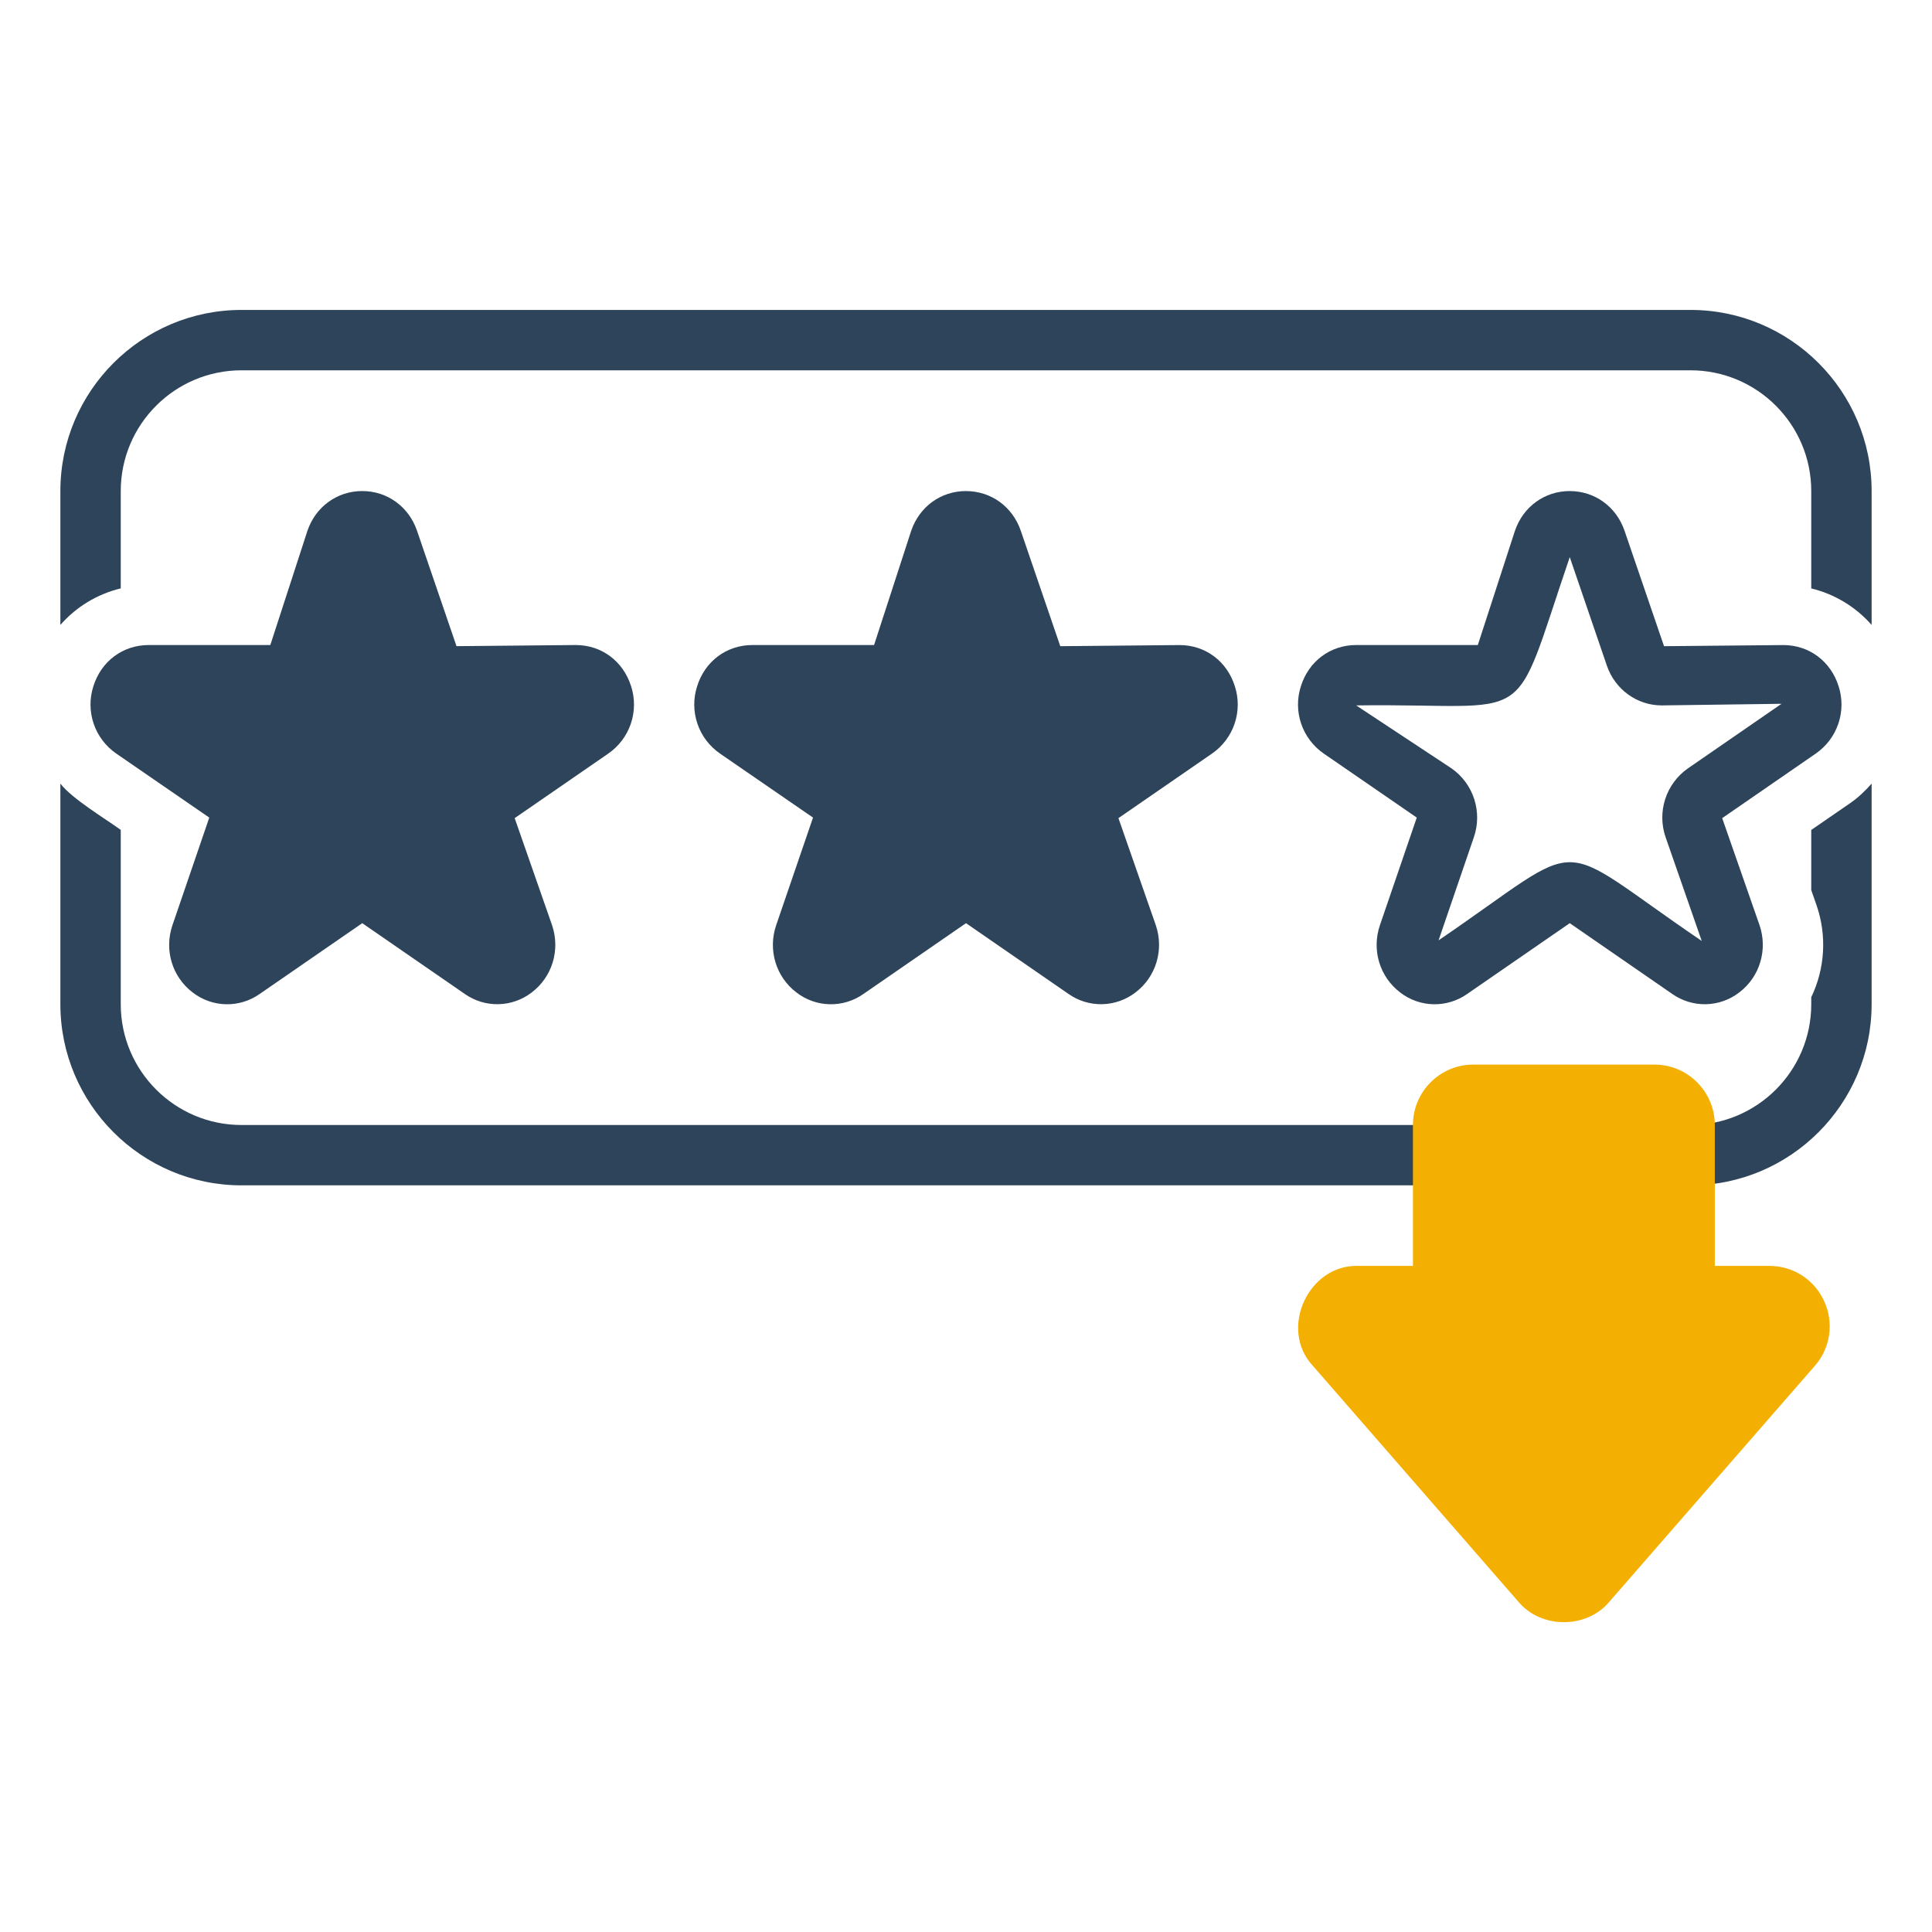
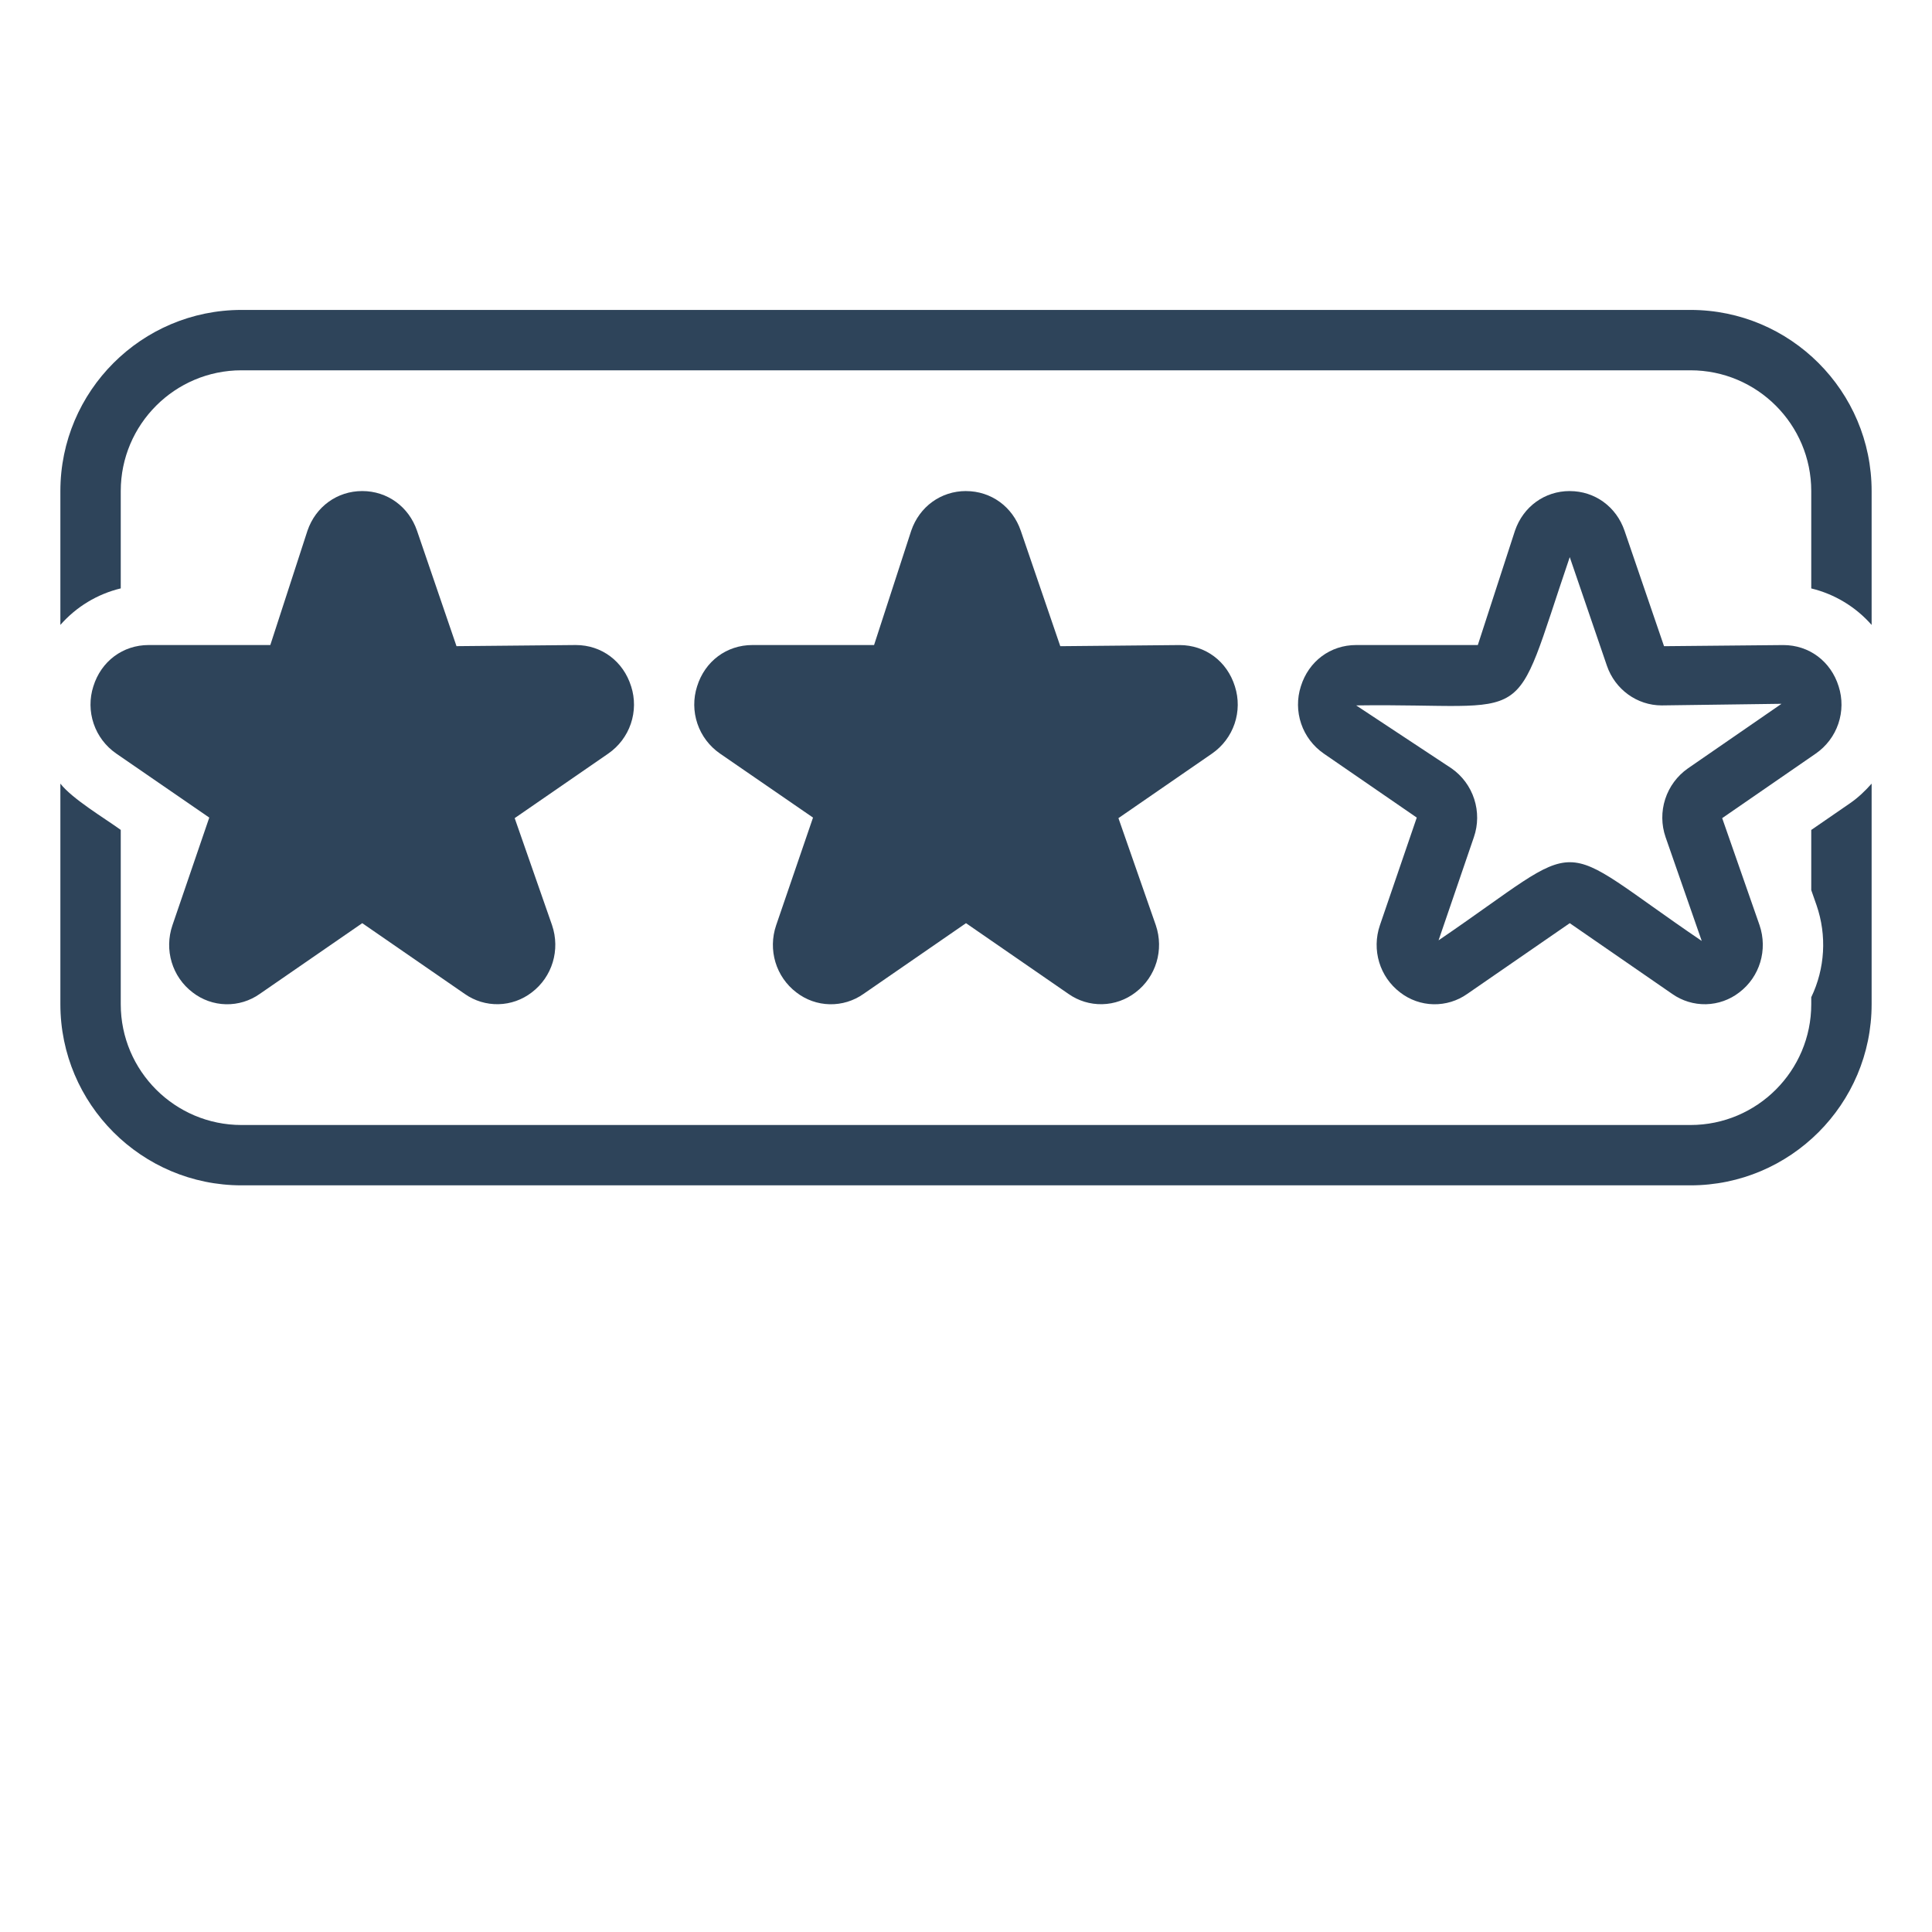
<svg xmlns="http://www.w3.org/2000/svg" width="60" height="60" viewBox="0 0 60 60" fill="none">
  <path d="M30 15.25C29.221 15.25 28.554 15.734 28.298 16.484L27.145 20.032H23.367C22.565 20.032 21.891 20.536 21.649 21.315C21.528 21.692 21.531 22.099 21.659 22.475C21.786 22.851 22.032 23.175 22.358 23.401L25.249 25.391L24.105 28.732C23.843 29.499 24.096 30.338 24.734 30.822C25.03 31.051 25.392 31.18 25.767 31.188C26.141 31.196 26.509 31.084 26.815 30.868L30 28.67L33.183 30.867C33.49 31.083 33.857 31.195 34.232 31.186C34.606 31.178 34.968 31.049 35.265 30.82C35.902 30.337 36.155 29.498 35.894 28.731L34.734 25.408L37.642 23.402C37.968 23.176 38.214 22.851 38.341 22.476C38.469 22.1 38.472 21.693 38.351 21.316C38.109 20.538 37.435 20.033 36.633 20.033L32.928 20.068L31.702 16.485C31.446 15.735 30.778 15.251 30 15.251L30 15.25ZM48.75 15.25C47.971 15.25 47.304 15.734 47.048 16.484L45.895 20.032H42.117C41.315 20.032 40.641 20.536 40.399 21.315C40.278 21.692 40.281 22.099 40.409 22.475C40.536 22.851 40.782 23.175 41.108 23.401L43.999 25.391L42.855 28.732C42.593 29.499 42.846 30.338 43.484 30.822C43.78 31.051 44.142 31.18 44.517 31.188C44.891 31.196 45.259 31.084 45.565 30.868L48.75 28.67L51.932 30.867C52.239 31.083 52.606 31.195 52.981 31.187C53.356 31.178 53.718 31.05 54.015 30.82C54.652 30.337 54.905 29.498 54.644 28.731L53.484 25.408L56.392 23.402C56.718 23.176 56.964 22.851 57.091 22.476C57.219 22.1 57.222 21.693 57.101 21.316C56.859 20.538 56.185 20.033 55.383 20.033L51.678 20.068L50.452 16.485C50.196 15.735 49.528 15.251 48.751 15.251L48.75 15.25ZM51.605 21.907L55.327 21.857L52.418 23.864C52.087 24.096 51.84 24.43 51.715 24.815C51.59 25.201 51.594 25.616 51.726 25.998L52.849 29.222C48.075 25.981 49.449 25.95 44.676 29.203L45.773 25.998C45.905 25.615 45.908 25.2 45.783 24.815C45.658 24.429 45.411 24.095 45.079 23.863L42.117 21.907C47.776 21.829 46.887 22.772 48.75 17.302L49.904 20.675C50.157 21.412 50.841 21.907 51.605 21.907Z" fill="#2E445A" />
  <path d="M57.455 24.945L56.25 25.775V27.643L56.415 28.114C56.738 29.051 56.679 30.077 56.25 30.97V31.188C56.25 33.256 54.568 34.938 52.5 34.938H7.5C5.432 34.938 3.75 33.256 3.75 31.188V25.773C3.262 25.42 2.241 24.809 1.875 24.336V31.187C1.875 34.288 4.398 36.812 7.5 36.812H52.5C55.602 36.812 58.125 34.288 58.125 31.187V24.336C57.928 24.559 57.71 24.769 57.455 24.945ZM52.5 9.625H7.5C4.398 9.625 1.875 12.147 1.875 15.25V19.407C2.368 18.845 3.023 18.448 3.75 18.273V15.25C3.75 13.181 5.432 11.5 7.5 11.5H52.5C54.568 11.5 56.25 13.181 56.25 15.25V18.274C56.977 18.45 57.631 18.846 58.125 19.408V15.25C58.125 12.147 55.602 9.625 52.5 9.625Z" fill="#2E445A" />
  <path d="M19.6 21.315C19.358 20.537 18.684 20.032 17.882 20.032L14.177 20.067L12.951 16.483C12.695 15.734 12.027 15.25 11.25 15.25C10.472 15.25 9.804 15.734 9.548 16.483L8.395 20.032H4.617C3.815 20.032 3.141 20.536 2.899 21.315C2.778 21.692 2.781 22.099 2.909 22.475C3.036 22.851 3.282 23.175 3.608 23.401L6.499 25.391L5.356 28.732C5.093 29.499 5.346 30.338 5.984 30.822C6.28 31.051 6.642 31.18 7.017 31.188C7.391 31.196 7.759 31.084 8.065 30.868L11.25 28.67L14.433 30.867C14.74 31.083 15.107 31.195 15.482 31.186C15.856 31.178 16.218 31.049 16.515 30.82C17.152 30.337 17.405 29.498 17.144 28.731L15.984 25.408L18.892 23.402C19.218 23.176 19.464 22.851 19.591 22.476C19.719 22.1 19.722 21.693 19.601 21.316L19.6 21.315Z" fill="#2E445A" />
-   <path d="M56.652 40.413C56.505 40.084 56.265 39.804 55.962 39.609C55.659 39.414 55.306 39.312 54.946 39.314H53.255V34.938C53.255 33.903 52.413 33.062 51.38 33.062H45.755C44.721 33.062 43.88 33.903 43.88 34.938V39.314H42.19C40.63 39.258 39.706 41.281 40.776 42.421L47.154 49.742C47.86 50.59 49.275 50.591 49.981 49.742L56.358 42.421C56.597 42.151 56.752 41.817 56.804 41.46C56.856 41.104 56.803 40.739 56.652 40.413Z" fill="#F4AF03" />
</svg>